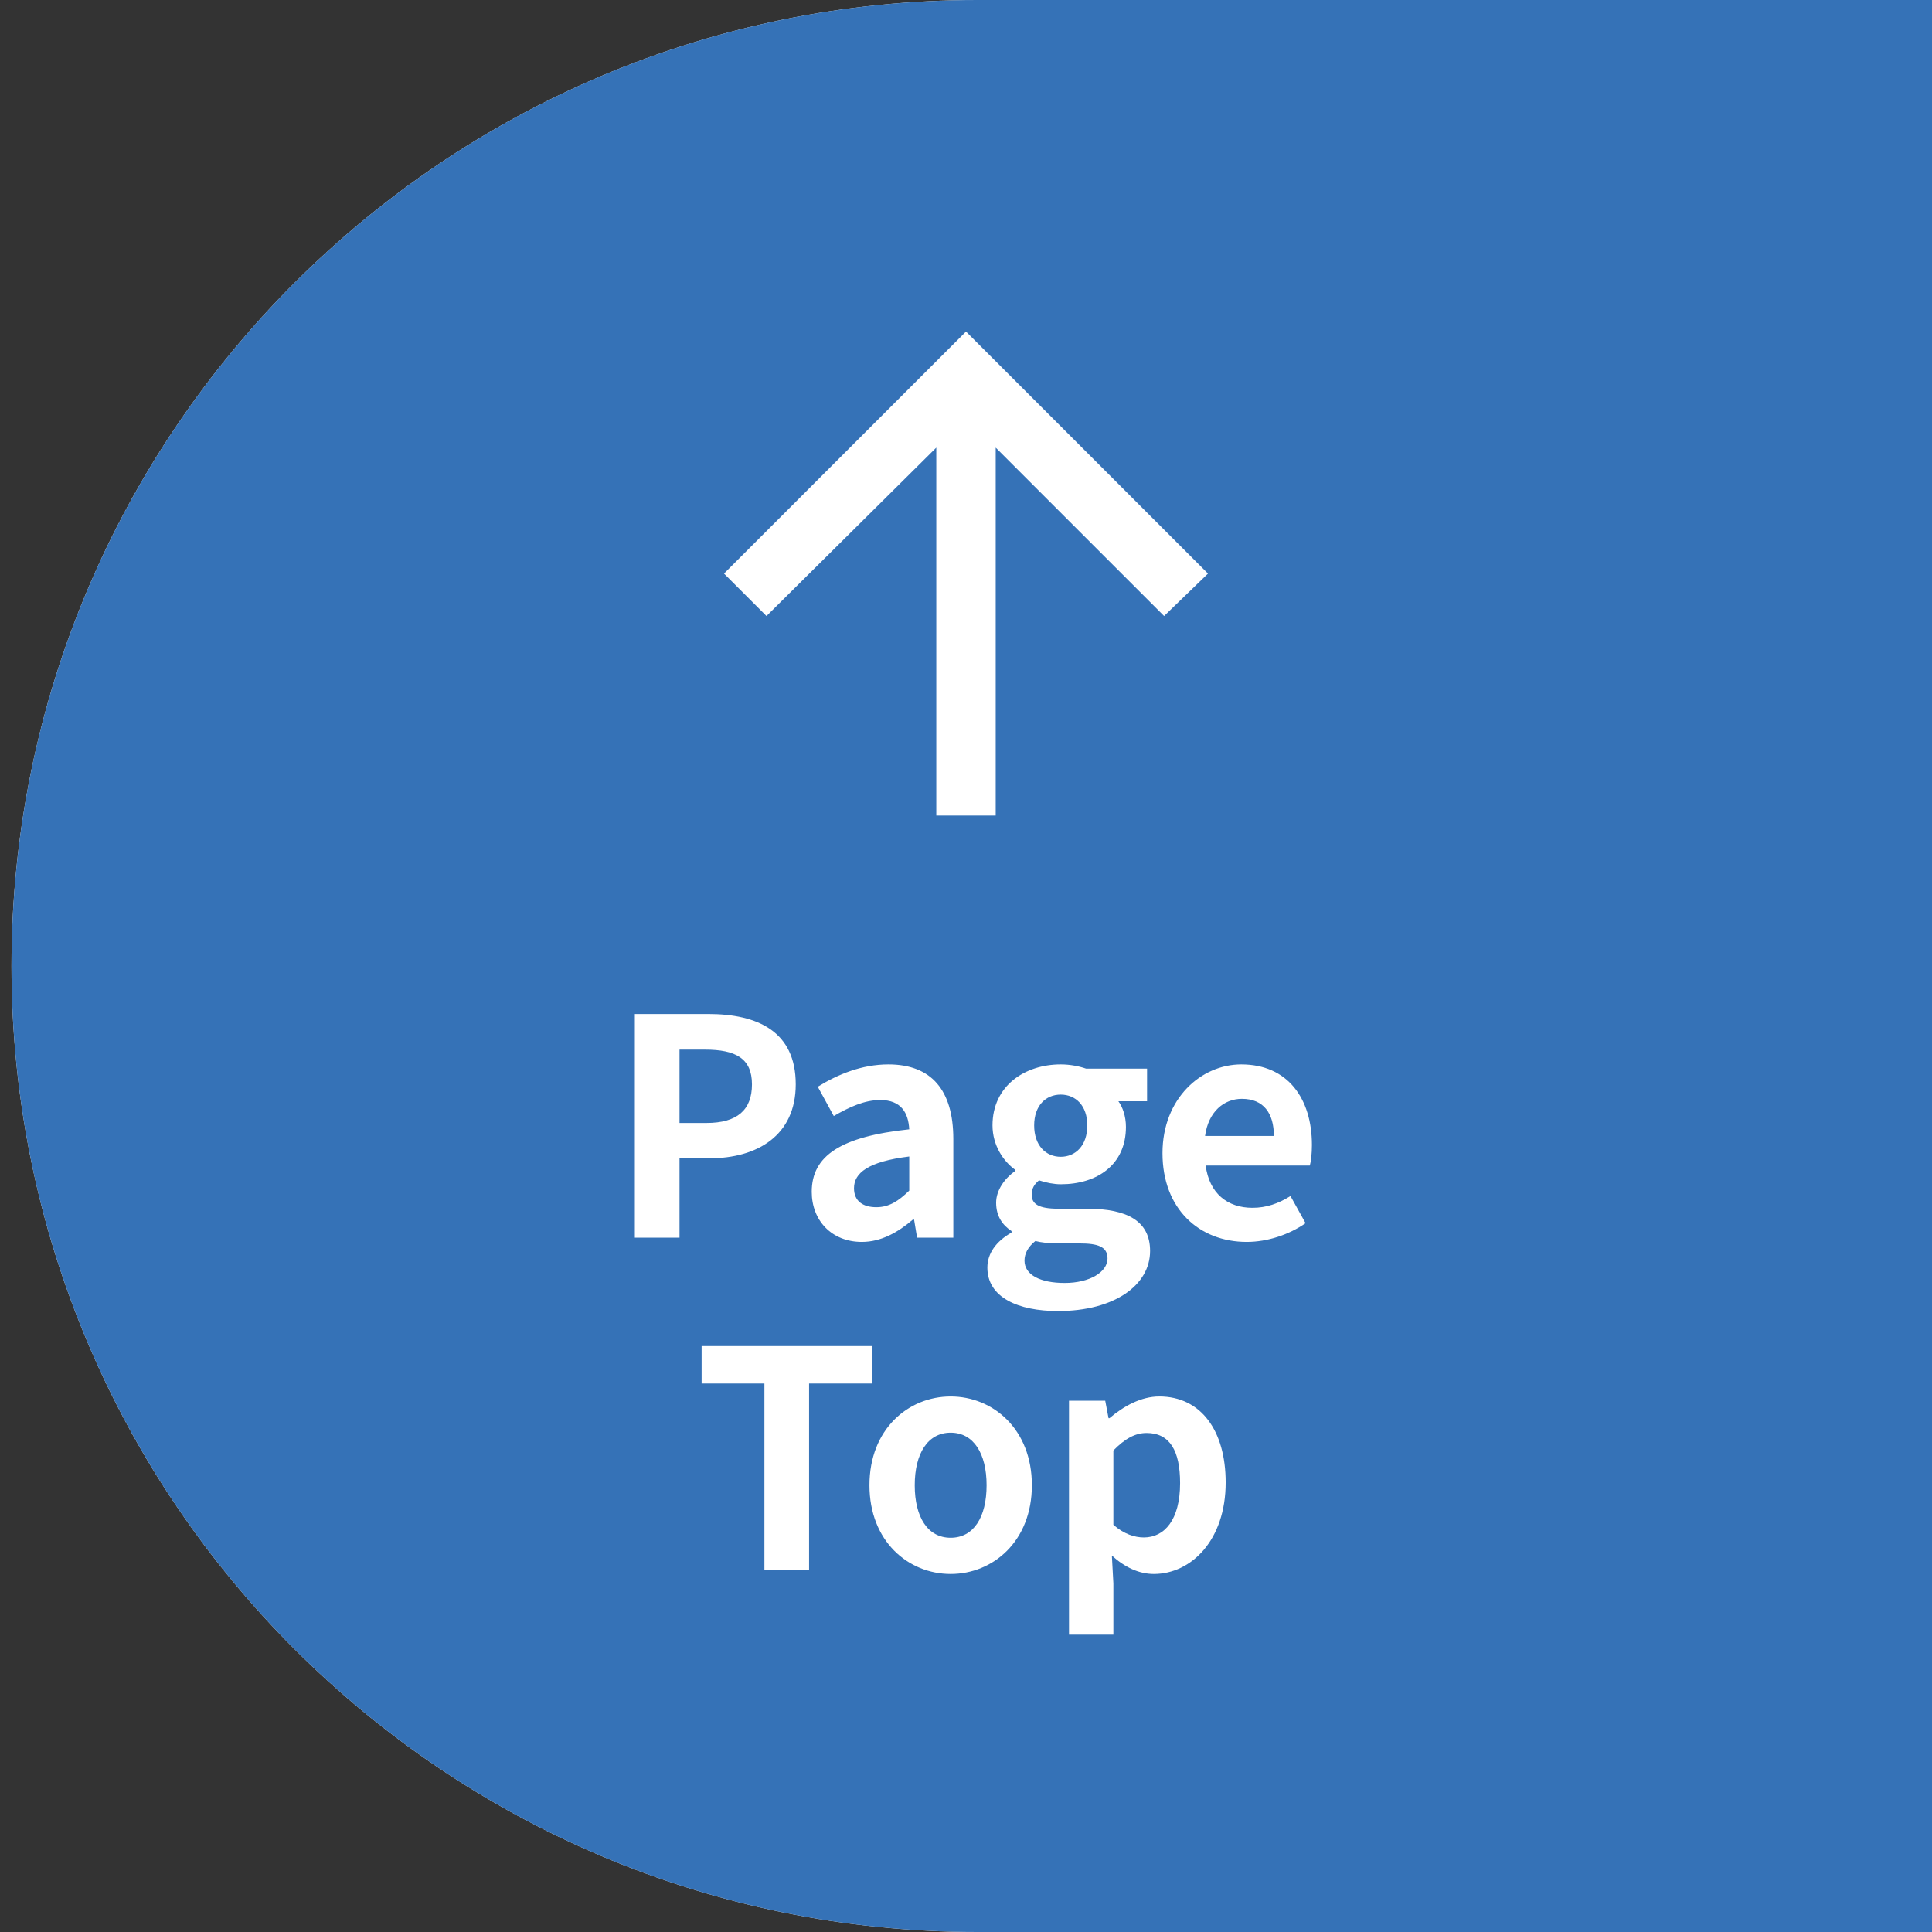
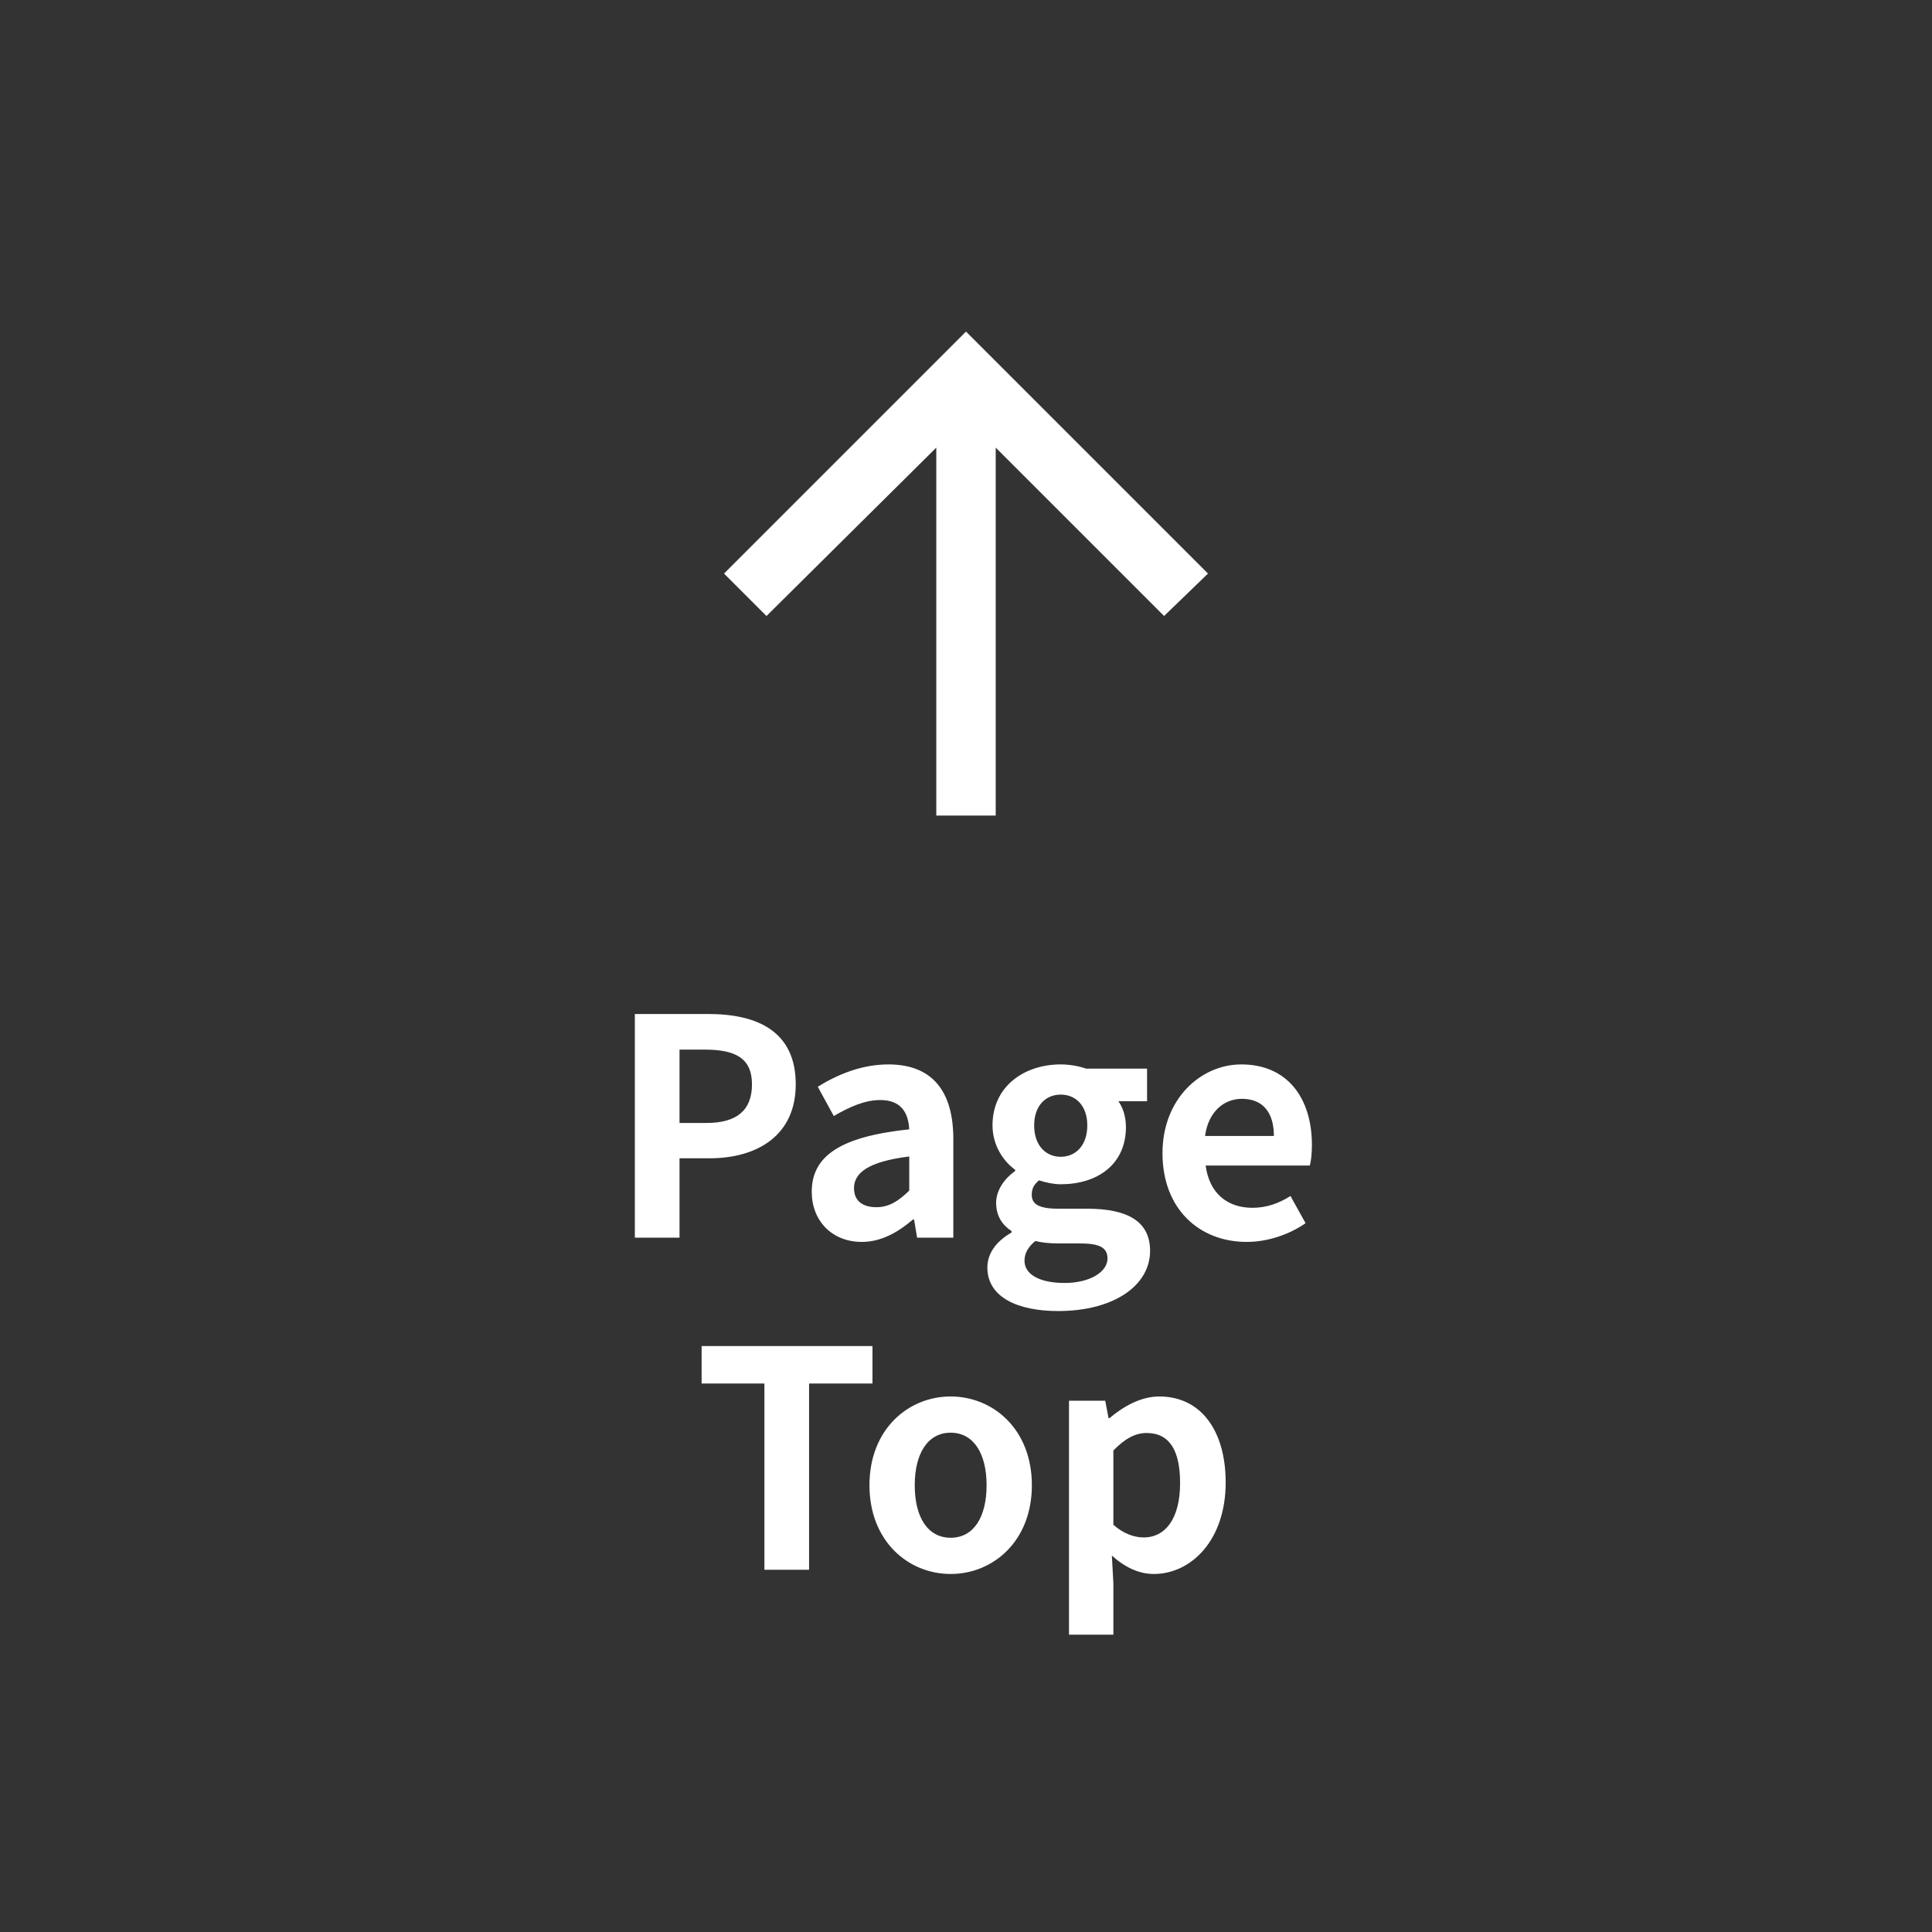
<svg xmlns="http://www.w3.org/2000/svg" width="64" height="64" viewBox="0 0 64 64" fill="none">
  <rect x="0" y="0" width="64" height="64" fill="#333333" stroke="none" />
-   <path d="M0.381 32C0.381 14.327 14.708 0 32.381 0H64.381V64H32.381C14.708 64 0.381 49.673 0.381 32Z" fill="#F2F2F2" />
-   <path d="M0.381 32C0.381 14.327 14.708 0 32.381 0H64.381V64H32.381C14.708 64 0.381 49.673 0.381 32Z" fill="#3572B7" />
-   <path d="M23.984 19L32 10.984L40.016 19L38.562 20.406L32.984 14.828V27.016H31.016V14.828L25.391 20.406L23.984 19Z" fill="#3572B7" />
  <path d="M23.984 19L32 10.984L40.016 19L38.562 20.406L32.984 14.828V27.016H31.016V14.828L25.391 20.406L23.984 19Z" fill="white" />
-   <path d="M21.03 41V33.59H23.46C25.1 33.59 26.36 34.17 26.36 35.92C26.36 37.61 25.09 38.37 23.5 38.37H22.51V41H21.03ZM22.51 37.2H23.4C24.42 37.2 24.91 36.77 24.91 35.92C24.91 35.06 24.37 34.77 23.35 34.77H22.51V37.2ZM28.55 41.14C27.55 41.14 26.89 40.43 26.89 39.48C26.89 38.28 27.86 37.65 30.12 37.41C30.09 36.86 29.85 36.44 29.16 36.44C28.64 36.44 28.14 36.67 27.62 36.97L27.09 36C27.75 35.59 28.55 35.26 29.43 35.26C30.85 35.26 31.58 36.11 31.58 37.73V41H30.38L30.28 40.4H30.24C29.75 40.82 29.19 41.14 28.55 41.14ZM29.03 39.99C29.45 39.99 29.76 39.79 30.12 39.44V38.31C28.75 38.48 28.29 38.86 28.29 39.36C28.29 39.8 28.6 39.99 29.03 39.99ZM35.048 43.43C33.728 43.43 32.708 42.98 32.708 41.99C32.708 41.52 32.998 41.12 33.508 40.83V40.78C33.218 40.59 32.998 40.3 32.998 39.84C32.998 39.42 33.288 39.03 33.628 38.79V38.75C33.238 38.47 32.878 37.94 32.878 37.28C32.878 35.97 33.948 35.26 35.138 35.26C35.448 35.26 35.748 35.32 35.978 35.4H37.998V36.48H37.048C37.188 36.67 37.298 36.98 37.298 37.33C37.298 38.59 36.338 39.23 35.138 39.23C34.918 39.23 34.658 39.18 34.418 39.1C34.268 39.23 34.178 39.35 34.178 39.58C34.178 39.88 34.398 40.04 35.058 40.04H36.008C37.358 40.04 38.098 40.46 38.098 41.44C38.098 42.57 36.918 43.43 35.048 43.43ZM35.138 38.32C35.628 38.32 36.018 37.95 36.018 37.28C36.018 36.63 35.638 36.26 35.138 36.26C34.638 36.26 34.258 36.63 34.258 37.28C34.258 37.95 34.648 38.32 35.138 38.32ZM35.268 42.5C36.108 42.5 36.688 42.13 36.688 41.69C36.688 41.29 36.358 41.19 35.758 41.19H35.078C34.738 41.19 34.498 41.16 34.298 41.11C34.048 41.31 33.938 41.53 33.938 41.76C33.938 42.23 34.458 42.5 35.268 42.5ZM41.299 41.14C39.729 41.14 38.509 40.05 38.509 38.2C38.509 36.39 39.789 35.26 41.119 35.26C42.659 35.26 43.459 36.39 43.459 37.93C43.459 38.21 43.429 38.48 43.389 38.61H39.939C40.059 39.53 40.659 40.01 41.489 40.01C41.949 40.01 42.349 39.87 42.749 39.62L43.249 40.52C42.699 40.9 41.989 41.14 41.299 41.14ZM39.919 37.63H42.199C42.199 36.88 41.859 36.4 41.139 36.4C40.549 36.4 40.029 36.82 39.919 37.63ZM25.322 52V45.83H23.242V44.59H28.902V45.83H26.802V52H25.322ZM31.492 52.14C30.092 52.14 28.802 51.06 28.802 49.2C28.802 47.34 30.092 46.26 31.492 46.26C32.892 46.26 34.182 47.34 34.182 49.2C34.182 51.06 32.892 52.14 31.492 52.14ZM31.492 50.94C32.252 50.94 32.682 50.26 32.682 49.2C32.682 48.15 32.252 47.46 31.492 47.46C30.732 47.46 30.302 48.15 30.302 49.2C30.302 50.26 30.732 50.94 31.492 50.94ZM35.412 54.15V46.4H36.612L36.722 46.98H36.752C37.222 46.58 37.802 46.26 38.402 46.26C39.782 46.26 40.602 47.39 40.602 49.11C40.602 51.03 39.452 52.14 38.222 52.14C37.732 52.14 37.262 51.92 36.832 51.53L36.882 52.45V54.15H35.412ZM37.892 50.93C38.572 50.93 39.092 50.35 39.092 49.13C39.092 48.06 38.752 47.47 37.982 47.47C37.602 47.47 37.262 47.66 36.882 48.05V50.51C37.232 50.82 37.592 50.93 37.892 50.93Z" fill="#3572B7" />
  <path d="M21.03 41V33.59H23.46C25.1 33.59 26.36 34.17 26.36 35.92C26.36 37.61 25.09 38.37 23.5 38.37H22.51V41H21.03ZM22.51 37.2H23.4C24.42 37.2 24.91 36.77 24.91 35.92C24.91 35.06 24.37 34.77 23.35 34.77H22.51V37.2ZM28.55 41.14C27.55 41.14 26.89 40.43 26.89 39.48C26.89 38.28 27.86 37.65 30.12 37.41C30.09 36.86 29.85 36.44 29.16 36.44C28.64 36.44 28.14 36.67 27.62 36.97L27.09 36C27.75 35.59 28.55 35.26 29.43 35.26C30.85 35.26 31.58 36.11 31.58 37.73V41H30.38L30.28 40.4H30.24C29.75 40.82 29.19 41.14 28.55 41.14ZM29.03 39.99C29.45 39.99 29.76 39.79 30.12 39.44V38.31C28.75 38.48 28.29 38.86 28.29 39.36C28.29 39.8 28.6 39.99 29.03 39.99ZM35.048 43.43C33.728 43.43 32.708 42.98 32.708 41.99C32.708 41.52 32.998 41.12 33.508 40.83V40.78C33.218 40.59 32.998 40.3 32.998 39.84C32.998 39.42 33.288 39.03 33.628 38.79V38.75C33.238 38.47 32.878 37.94 32.878 37.28C32.878 35.97 33.948 35.26 35.138 35.26C35.448 35.26 35.748 35.32 35.978 35.4H37.998V36.48H37.048C37.188 36.67 37.298 36.98 37.298 37.33C37.298 38.59 36.338 39.23 35.138 39.23C34.918 39.23 34.658 39.18 34.418 39.1C34.268 39.23 34.178 39.35 34.178 39.58C34.178 39.88 34.398 40.04 35.058 40.04H36.008C37.358 40.04 38.098 40.46 38.098 41.44C38.098 42.57 36.918 43.43 35.048 43.43ZM35.138 38.32C35.628 38.32 36.018 37.95 36.018 37.28C36.018 36.63 35.638 36.26 35.138 36.26C34.638 36.26 34.258 36.63 34.258 37.28C34.258 37.95 34.648 38.32 35.138 38.32ZM35.268 42.5C36.108 42.5 36.688 42.13 36.688 41.69C36.688 41.29 36.358 41.19 35.758 41.19H35.078C34.738 41.19 34.498 41.16 34.298 41.11C34.048 41.31 33.938 41.53 33.938 41.76C33.938 42.23 34.458 42.5 35.268 42.5ZM41.299 41.14C39.729 41.14 38.509 40.05 38.509 38.2C38.509 36.39 39.789 35.26 41.119 35.26C42.659 35.26 43.459 36.39 43.459 37.93C43.459 38.21 43.429 38.48 43.389 38.61H39.939C40.059 39.53 40.659 40.01 41.489 40.01C41.949 40.01 42.349 39.87 42.749 39.62L43.249 40.52C42.699 40.9 41.989 41.14 41.299 41.14ZM39.919 37.63H42.199C42.199 36.88 41.859 36.4 41.139 36.4C40.549 36.4 40.029 36.82 39.919 37.63ZM25.322 52V45.83H23.242V44.59H28.902V45.83H26.802V52H25.322ZM31.492 52.14C30.092 52.14 28.802 51.06 28.802 49.2C28.802 47.34 30.092 46.26 31.492 46.26C32.892 46.26 34.182 47.34 34.182 49.2C34.182 51.06 32.892 52.14 31.492 52.14ZM31.492 50.94C32.252 50.94 32.682 50.26 32.682 49.2C32.682 48.15 32.252 47.46 31.492 47.46C30.732 47.46 30.302 48.15 30.302 49.2C30.302 50.26 30.732 50.94 31.492 50.94ZM35.412 54.15V46.4H36.612L36.722 46.98H36.752C37.222 46.58 37.802 46.26 38.402 46.26C39.782 46.26 40.602 47.39 40.602 49.11C40.602 51.03 39.452 52.14 38.222 52.14C37.732 52.14 37.262 51.92 36.832 51.53L36.882 52.45V54.15H35.412ZM37.892 50.93C38.572 50.93 39.092 50.35 39.092 49.13C39.092 48.06 38.752 47.47 37.982 47.47C37.602 47.47 37.262 47.66 36.882 48.05V50.51C37.232 50.82 37.592 50.93 37.892 50.93Z" fill="white" />
</svg>